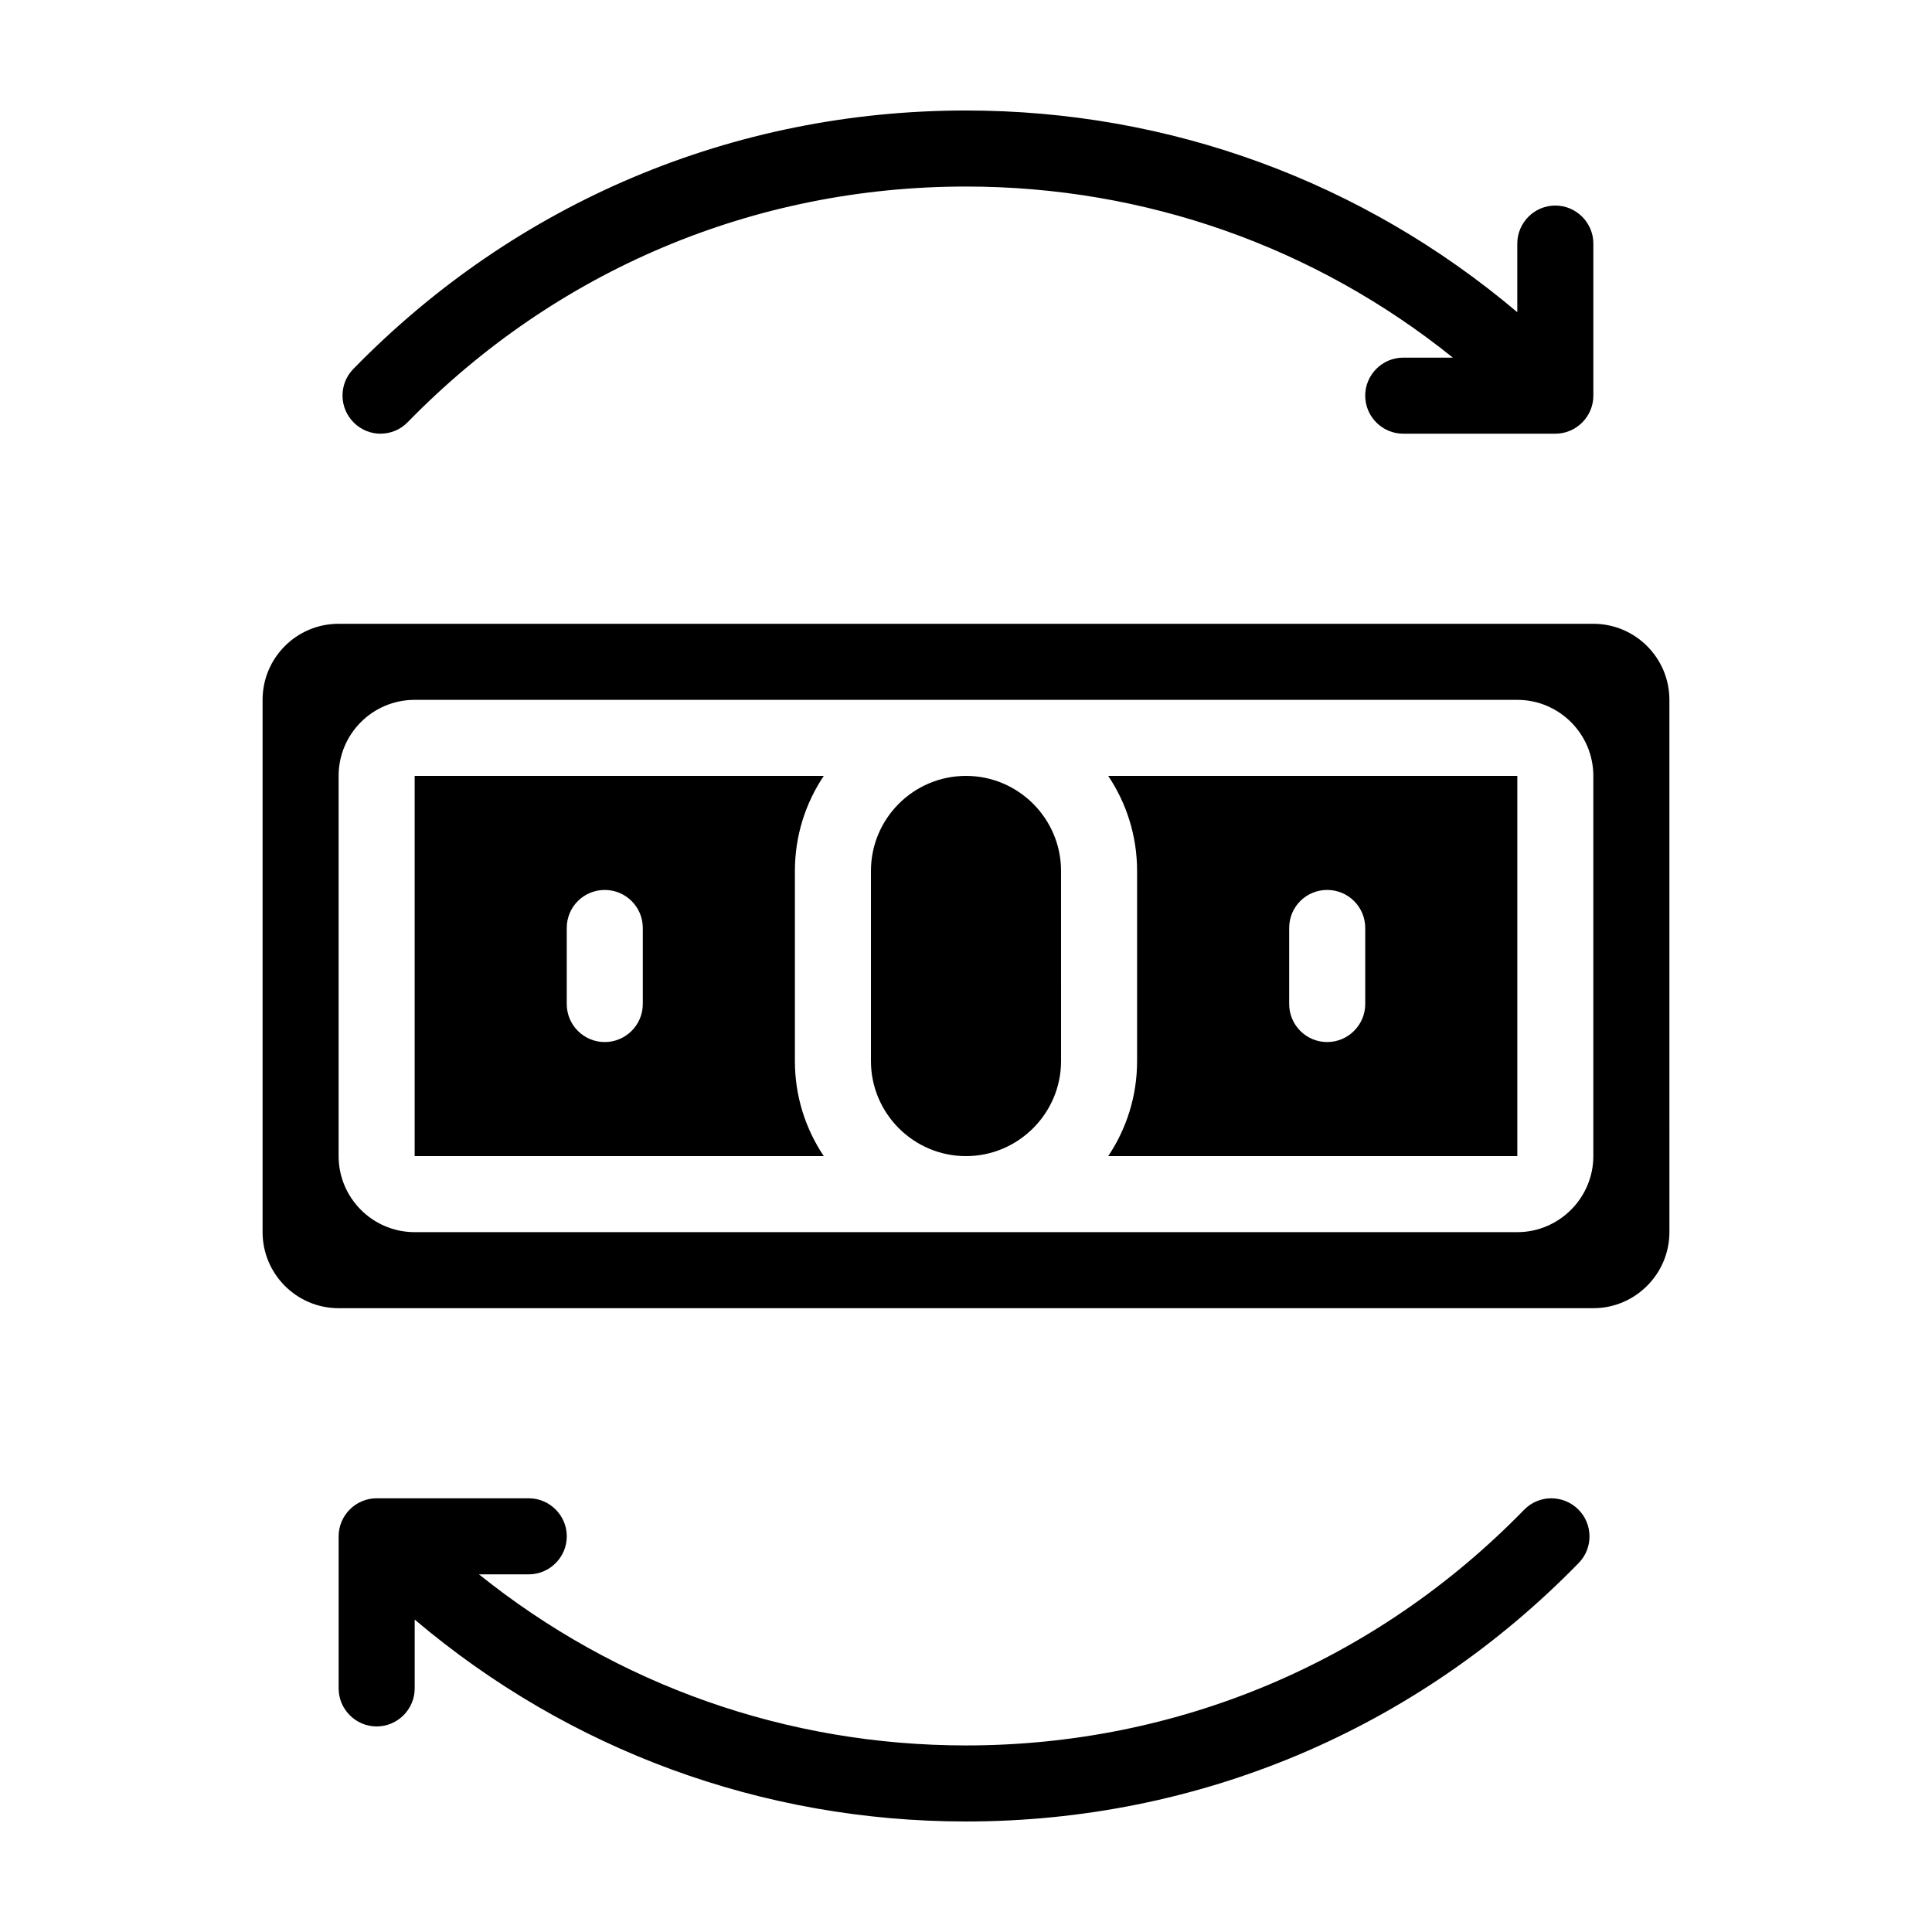
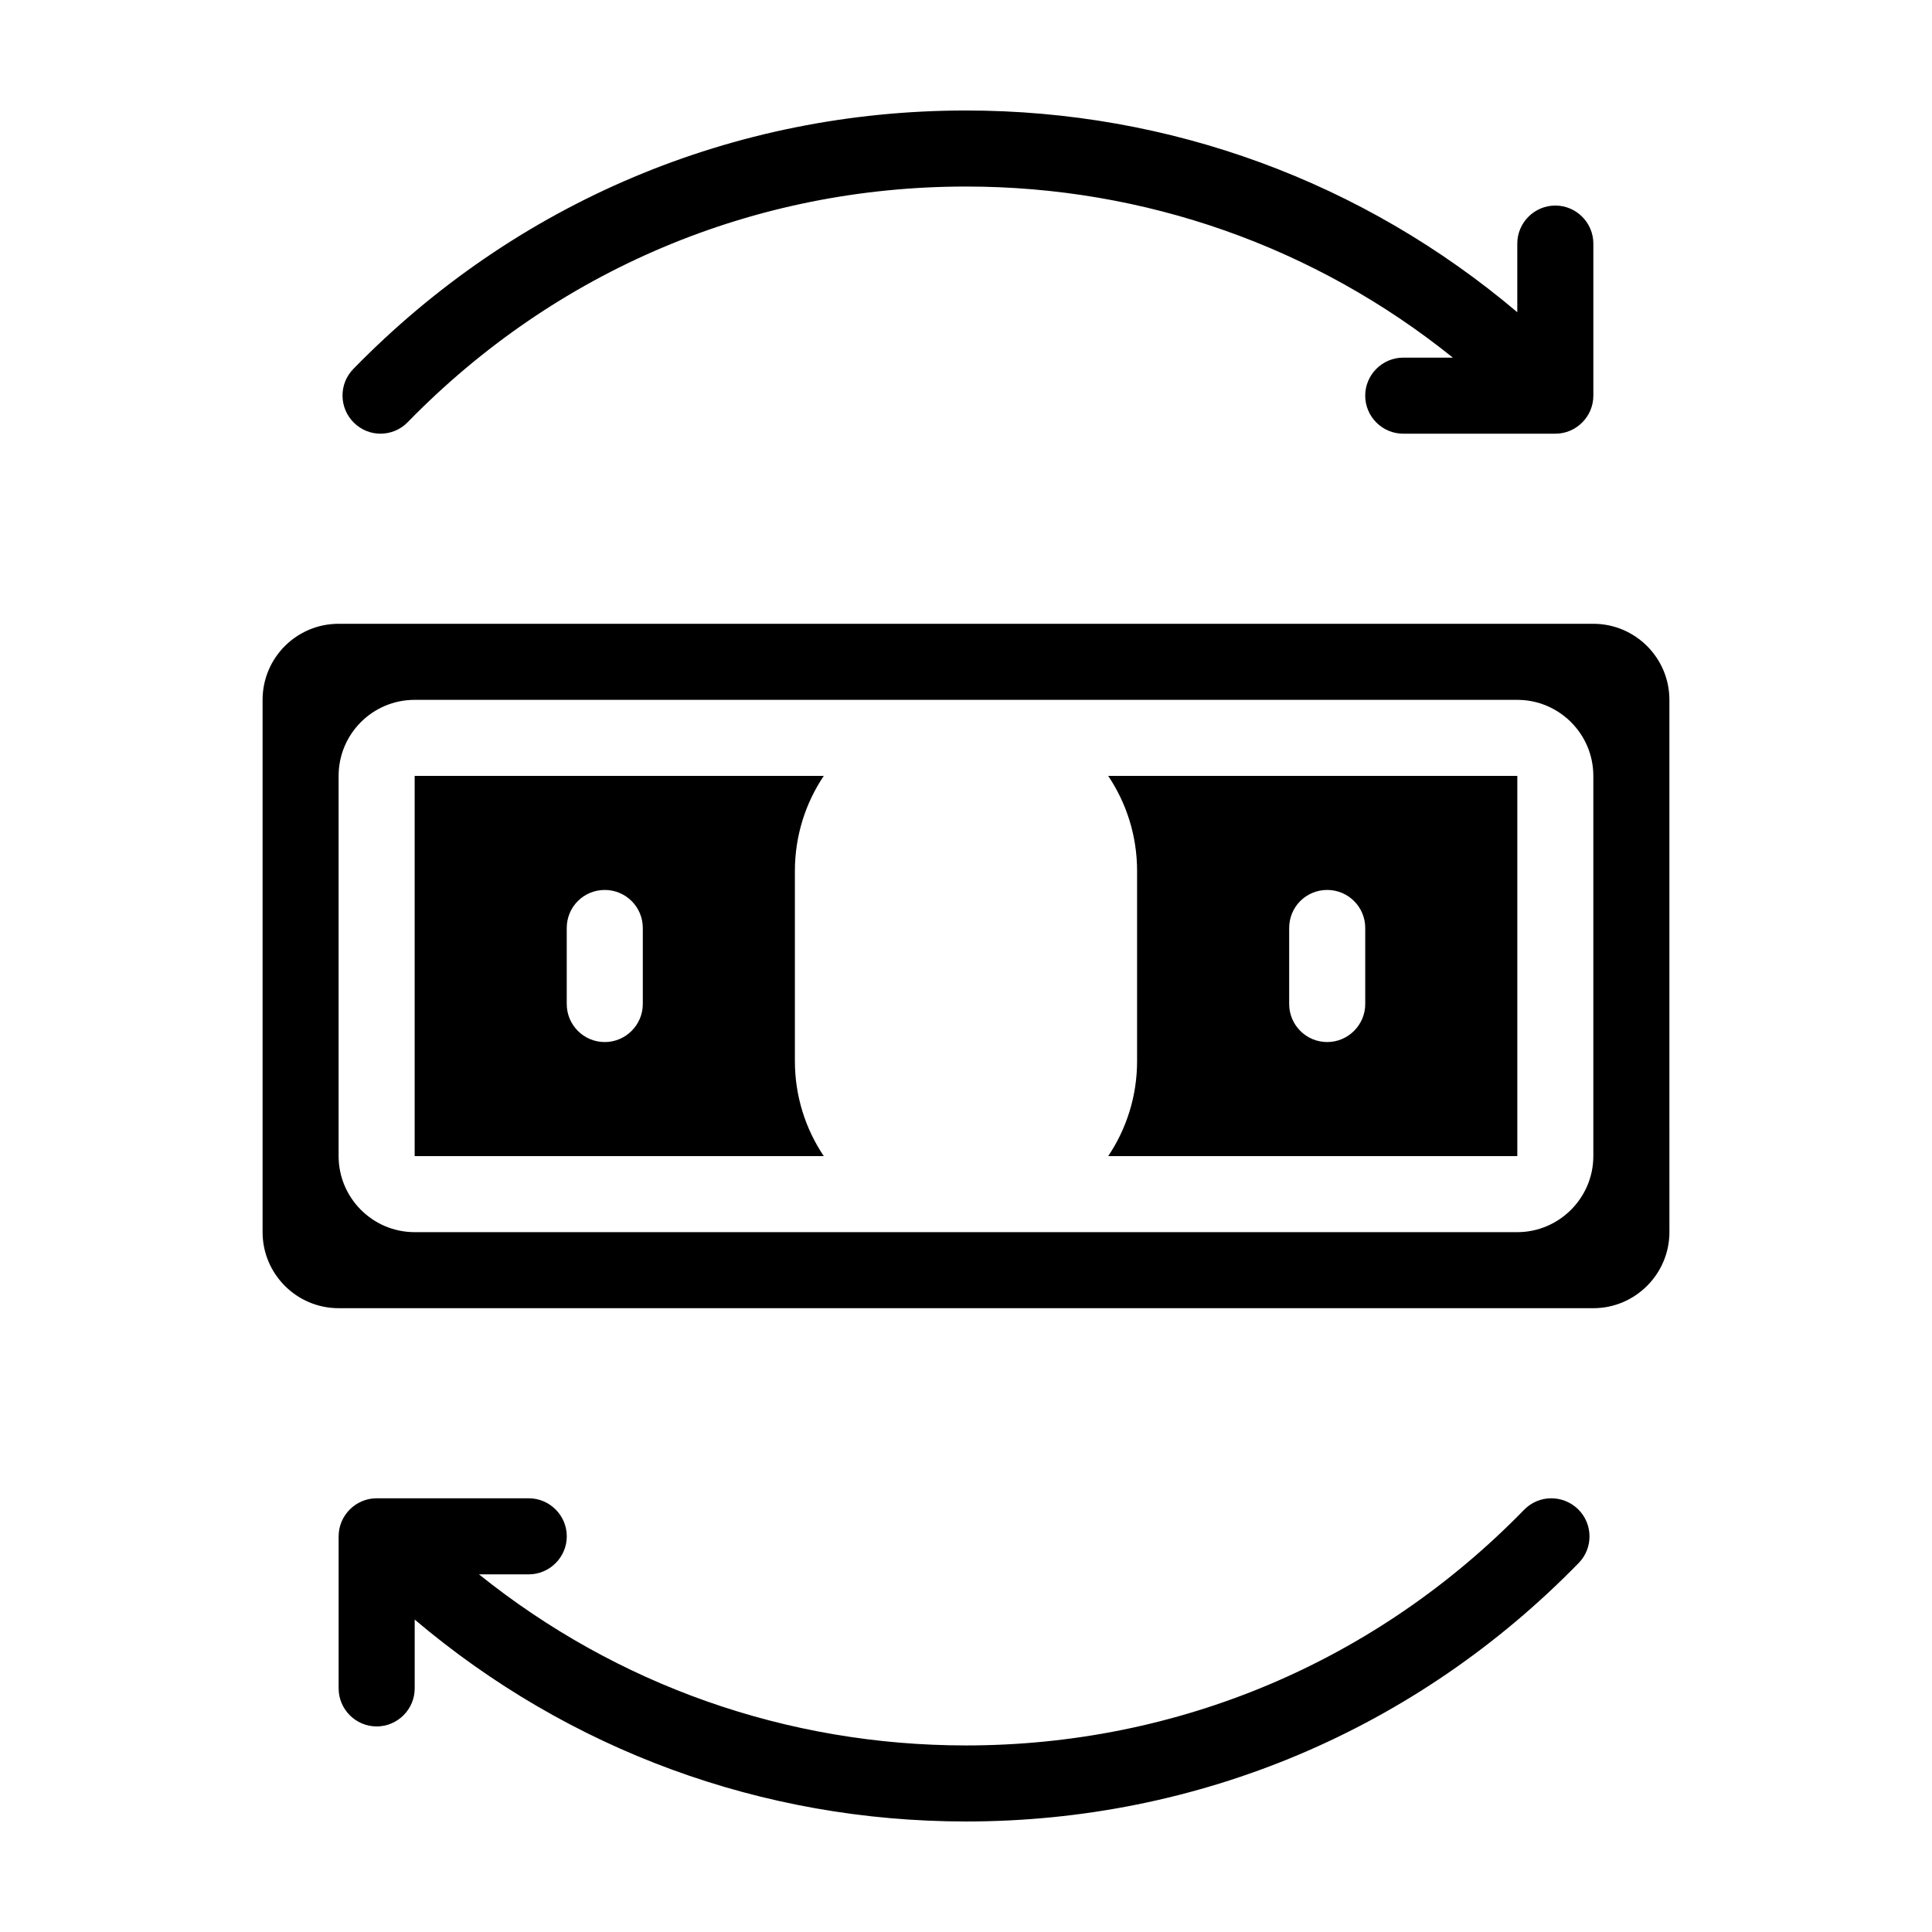
<svg xmlns="http://www.w3.org/2000/svg" fill="#000000" width="800px" height="800px" version="1.1" viewBox="144 144 512 512">
  <g>
    <path d="m566.25 309.31h-332.51c-11.133 0-20.152 9.02-20.152 20.152v141.07c0 11.082 9.02 20.152 20.152 20.152h332.52c11.082 0 20.152-9.07 20.152-20.152l-0.004-141.07c0-11.133-9.066-20.152-20.152-20.152zm0 141.07c0 11.082-9.07 20.152-20.152 20.152h-292.21c-11.133 0-20.152-9.07-20.152-20.152v-100.76c0-11.133 9.02-20.152 20.152-20.152h292.21c11.082 0 20.152 9.02 20.152 20.152z" />
    <path d="m445.34 374.81v50.383c0 9.32-2.82 17.984-7.656 25.191l108.42-0.004v-100.76h-108.42c4.836 7.203 7.656 15.871 7.656 25.191zm40.305 15.113c0-5.594 4.484-10.078 10.078-10.078 5.543 0 10.078 4.484 10.078 10.078v20.152c0 5.543-4.535 10.078-10.078 10.078-5.594 0-10.078-4.535-10.078-10.078z" />
    <path d="m362.31 349.62h-108.42v100.76h108.42c-4.836-7.203-7.656-15.871-7.656-25.191v-50.379c0-9.32 2.82-17.988 7.656-25.191zm-47.961 60.457c0 5.543-4.535 10.078-10.078 10.078-5.594 0-10.078-4.535-10.078-10.078v-20.152c0-5.594 4.484-10.078 10.078-10.078 5.543 0 10.078 4.484 10.078 10.078z" />
-     <path d="m400 349.62c-13.906 0-25.191 11.285-25.191 25.191v50.383c0 13.855 11.285 25.191 25.191 25.191 13.855 0 25.191-11.336 25.191-25.191l-0.004-50.383c0-13.906-11.336-25.191-25.188-25.191z" />
    <path d="m547.92 544.09c-39.246 40.305-91.797 62.469-147.92 62.469-47.457 0-92.5-15.973-129.07-45.344l13.195 0.004c5.543 0 10.078-4.535 10.078-10.078s-4.535-10.078-10.078-10.078h-40.305c-5.543 0-10.078 4.535-10.078 10.078v40.305c0 5.543 4.535 10.078 10.078 10.078 5.543 0 10.078-4.535 10.078-10.078v-18.238c40.859 34.613 92.047 53.504 146.11 53.504 61.617 0 119.3-24.336 162.38-68.52 3.879-3.981 3.777-10.379-0.203-14.258-4.031-3.875-10.379-3.824-14.258 0.156z" />
    <path d="m244.82 258.93c2.621 0 5.238-1.008 7.203-3.023 39.301-40.305 91.797-62.473 147.97-62.473 47.457 0 92.5 15.973 129.03 45.344h-13.152c-5.543 0-10.078 4.535-10.078 10.078s4.535 10.078 10.078 10.078h40.305c5.543 0 10.078-4.535 10.078-10.078v-40.305c0-5.543-4.535-10.078-10.078-10.078-5.543 0-10.078 4.535-10.078 10.078v18.188c-40.855-34.566-92.043-53.457-146.1-53.457-61.668 0-119.3 24.332-162.38 68.516-3.879 3.981-3.777 10.379 0.203 14.258 1.961 1.914 4.481 2.875 7 2.875z" />
  </g>
</svg>